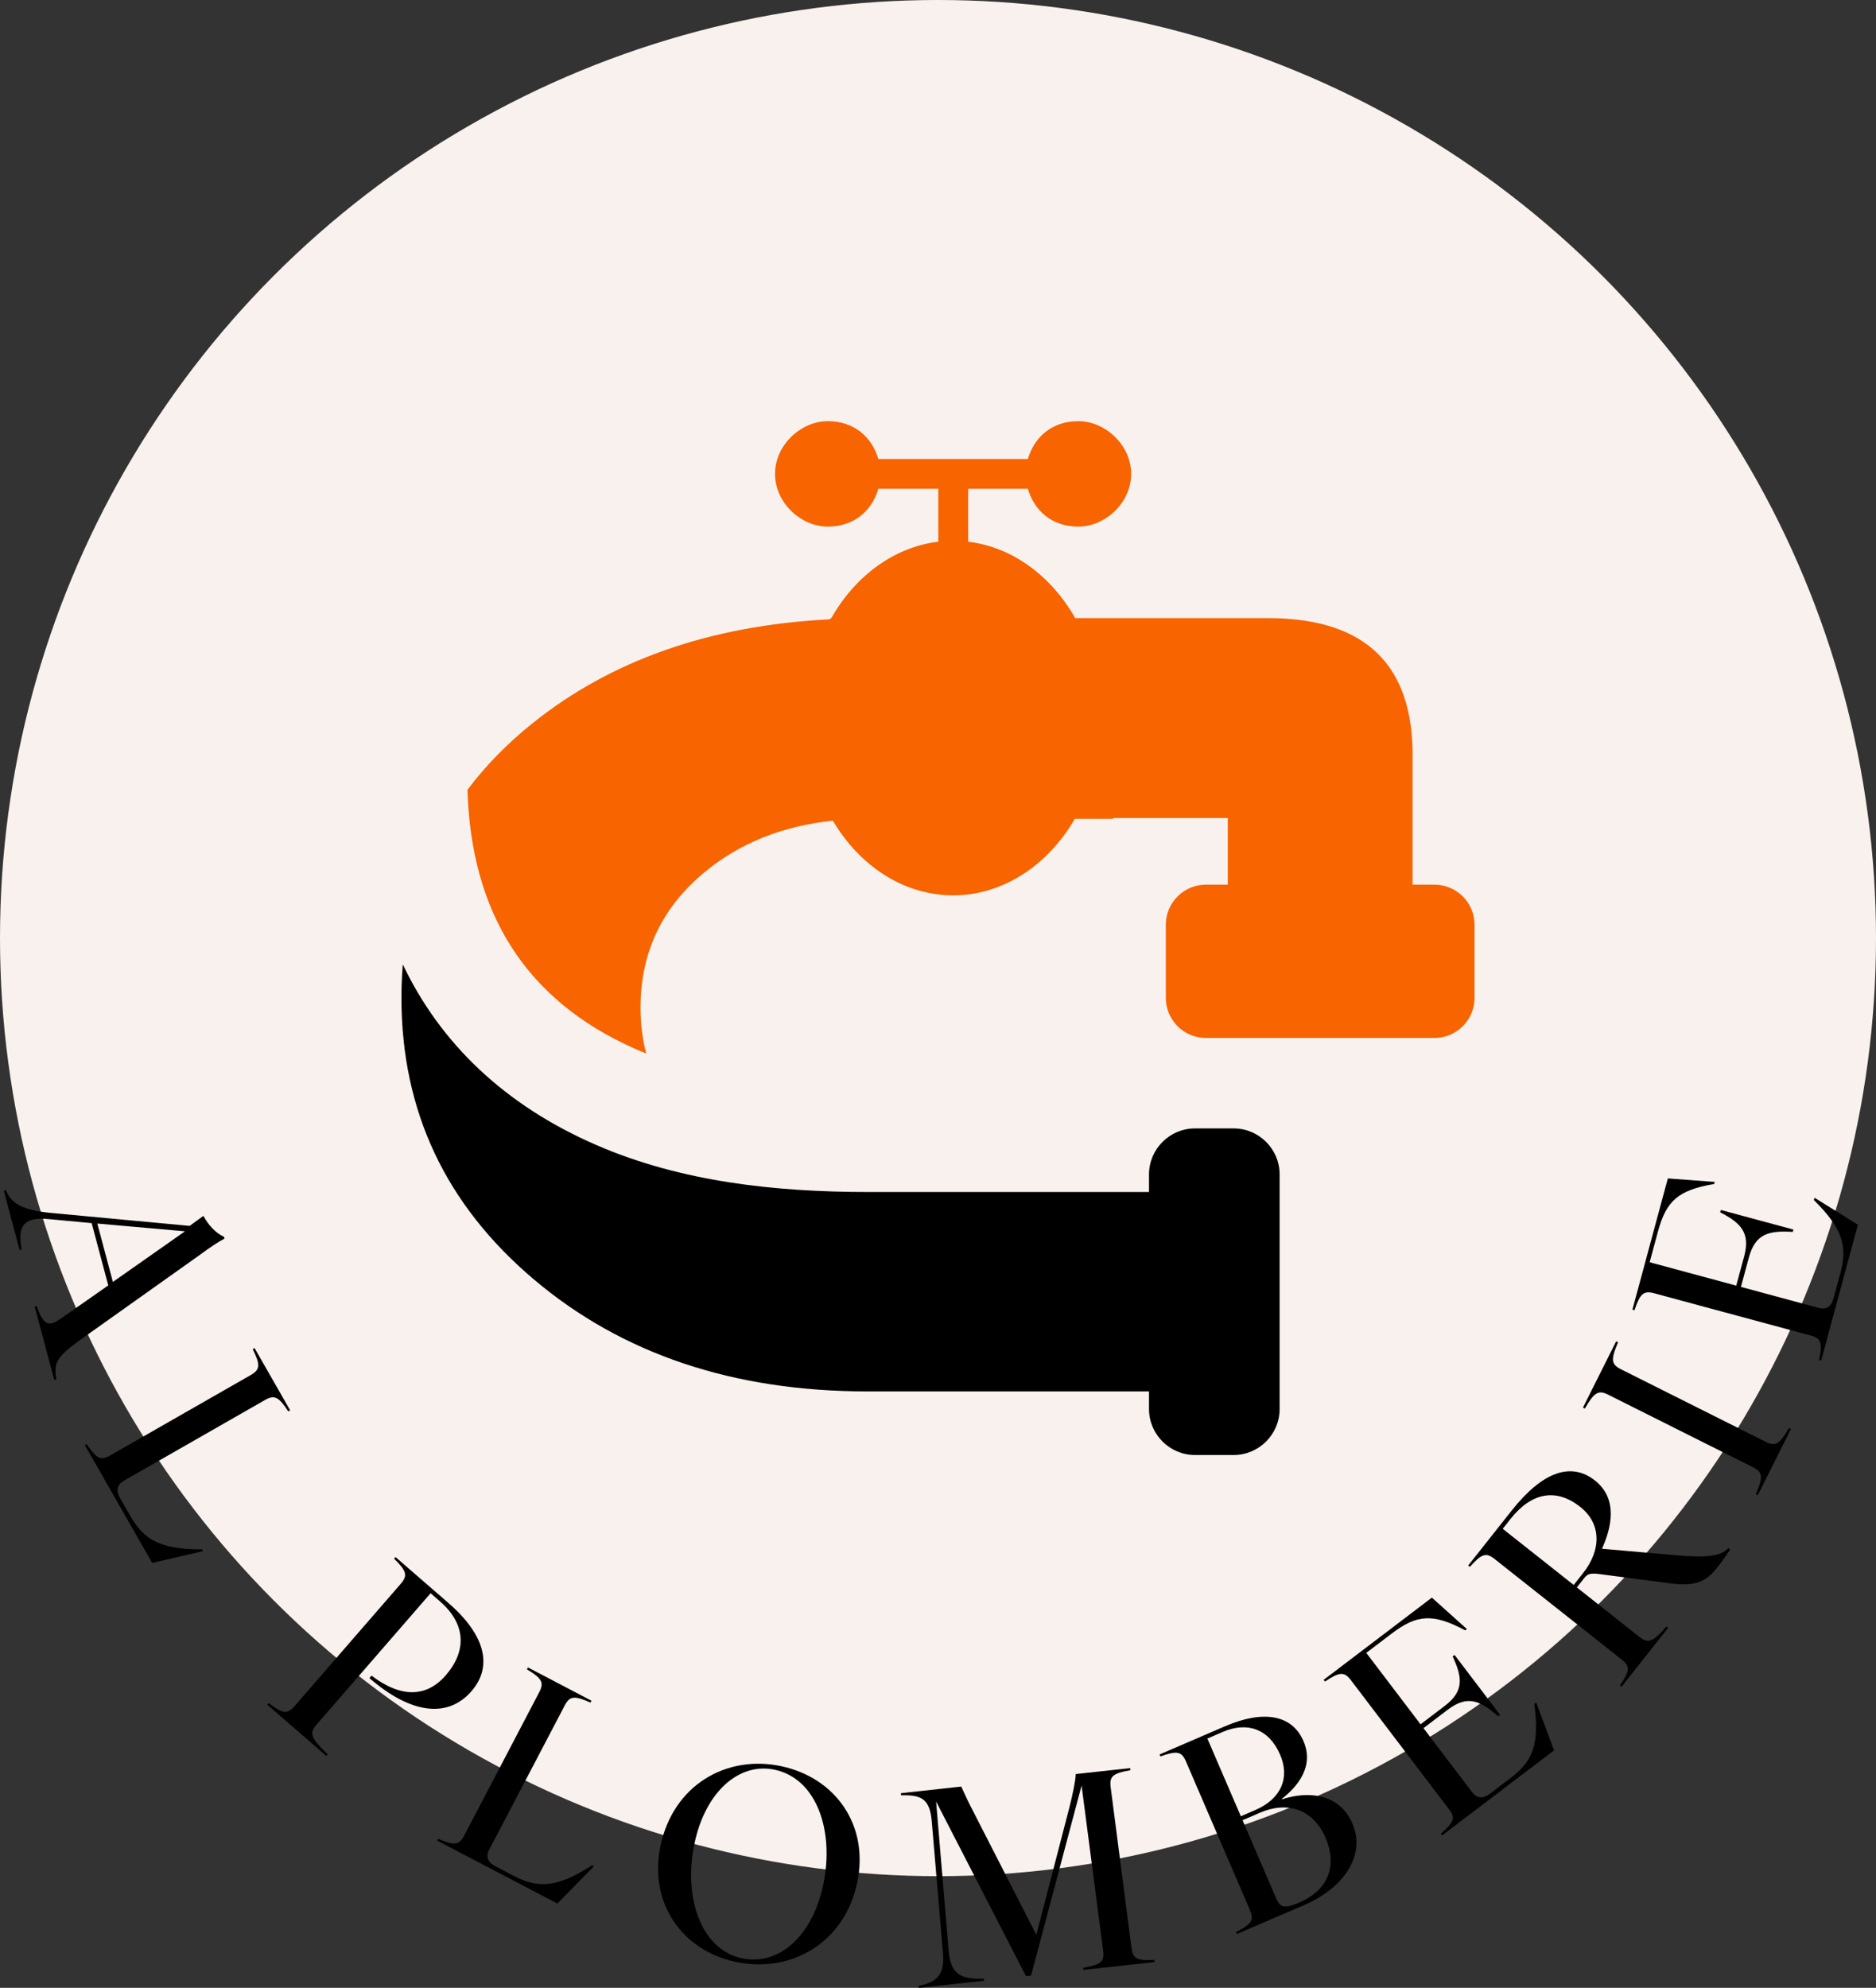
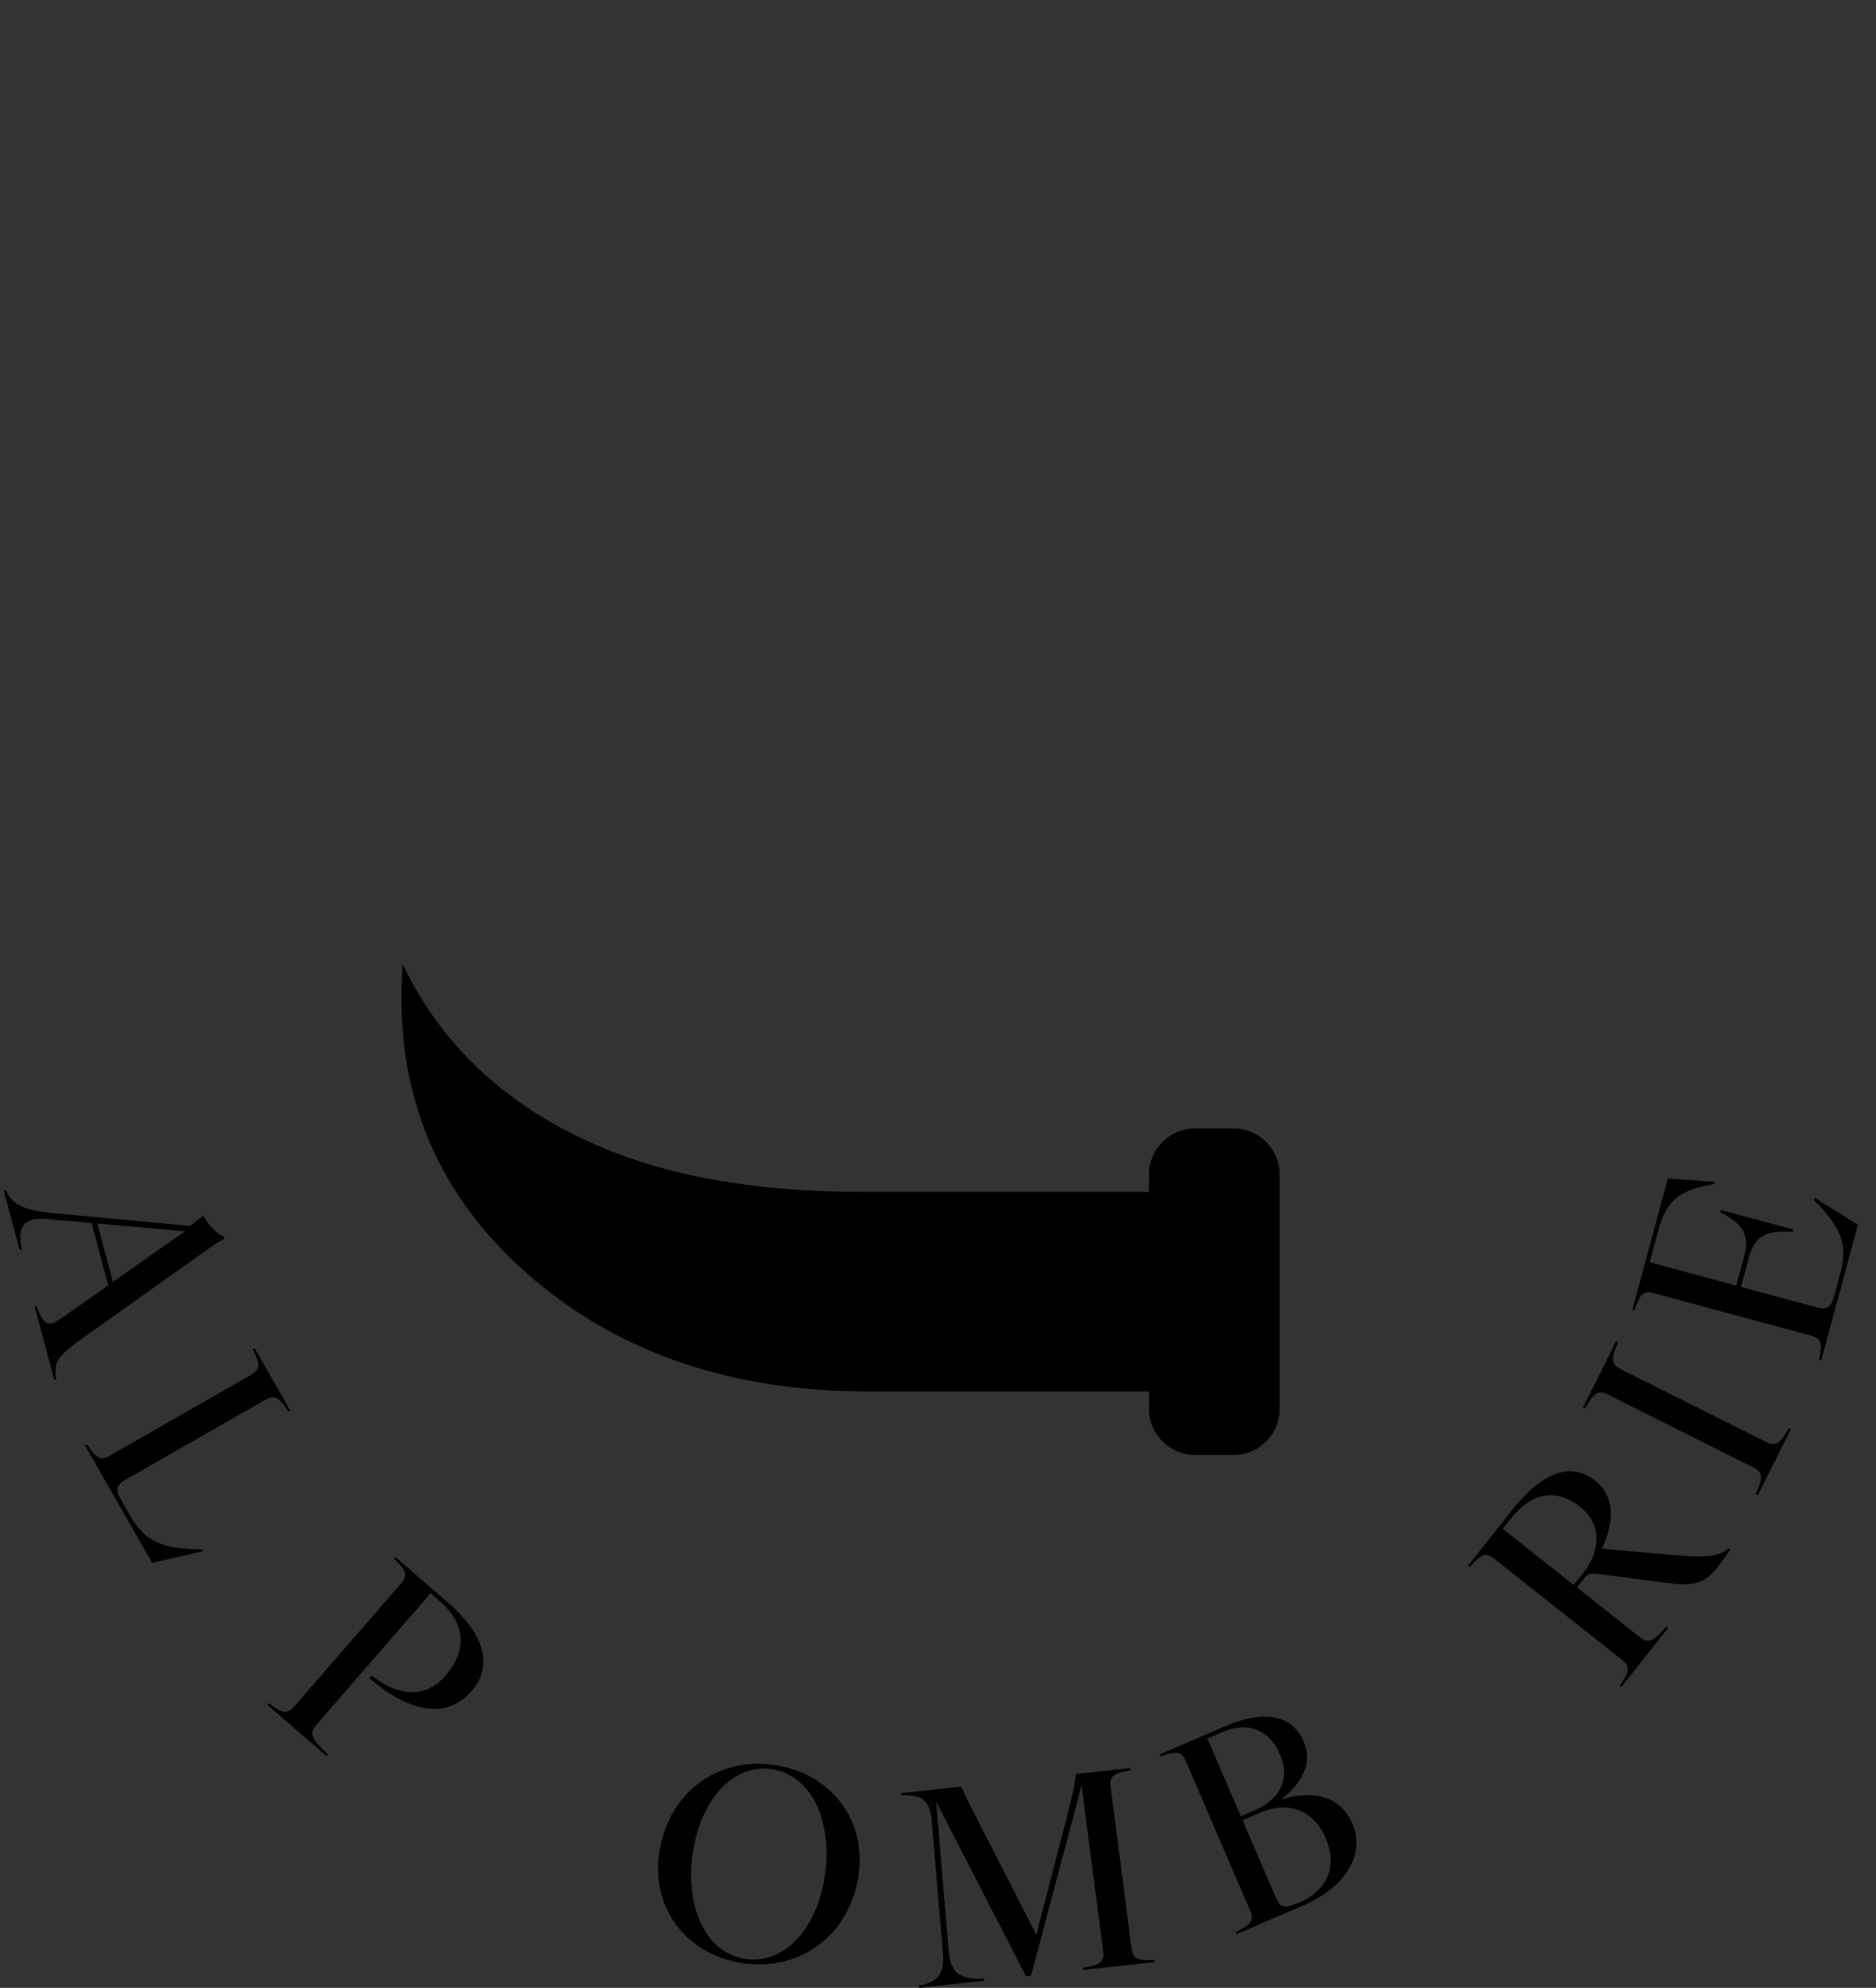
<svg xmlns="http://www.w3.org/2000/svg" id="Calque_1" data-name="Calque 1" width="969.46" height="1027.17" viewBox="0 0 969.46 1027.17">
  <rect x="0" y="0" width="969.46" height="1027.17" fill="#333333" stroke="none" />
  <defs>
    <style>
      .cls-1 {
        fill: #f9f1ed;
      }

      .cls-2 {
        fill: #f76400;
      }
    </style>
  </defs>
-   <circle class="cls-1" cx="484.73" cy="484.73" r="484.73" />
  <g>
    <path d="M31.74,681.13l24.21-16.94-8.58-32.18-21.95-2.05c-12.1-1.23-16.86,2.48-14.2,15.71l-1.07.29-8.19-30.71,1.07-.29c2.63,6.62,7.87,10.11,22.37,11.7l72.62,6.78,7.09-5.19c2.32,4.41,6.27,8.96,10.64,10.81l.25.94c-4.37,2.46-6.2,3.67-14.03,9.34l-60.5,42.99c-11.78,8.6-13.89,11.46-12.37,20.39l-1.07.29-10.08-37.81,1.07-.29c3.6,10.82,6.66,10.43,12.72,6.23ZM58.34,662.4l37.26-26.16-45.31-4.01,8.04,30.17Z" />
    <path d="M56.96,752.05l72.52-41.48c4.94-2.83,5.18-5.2,1.11-13.43l.96-.55,18.4,32.17-.96.55c-5.03-7.67-7.2-8.67-12.14-5.85l-72.76,41.62c-3.73,2.14-4.25,5.15-2.04,9l5.38,9.4c7.03,12.29,15.76,17.21,36.95,17.08l.55.96-26.27,6.07-34.8-60.84.96-.55c5.03,7.67,7.44,8.54,12.14,5.85Z" />
    <path d="M152.27,881.54l54.77-63.09c3.73-4.3,3.17-6.62-3.38-13.04l.73-.84,27.25,23.65c19.6,17.01,22.9,33.11,11.98,45.68-12.19,14.04-31.23,11.85-52.72-6.8l1.09-1.26c15.39,11.7,28.53,11.17,38.35-.15,10.92-12.58,10.52-26.52-3-38.25l-4.82-4.18-58.95,67.91c-3.73,4.3-3.26,6.72,5.8,15.33l-.73.84-30.5-26.47.73-.84c7.28,5.58,9.66,5.81,13.39,1.51Z" />
-     <path d="M239.86,948.51l38.75-74.02c2.64-5.04,1.56-7.17-6.3-11.91l.51-.98,32.83,17.19-.51.98c-8.37-3.76-10.74-3.43-13.38,1.61l-38.88,74.26c-2,3.81-.81,6.63,3.13,8.69l9.59,5.02c12.54,6.57,22.55,6.01,40.33-5.52l.98.52-18.86,19.26-62.09-32.51.52-.98c8.37,3.76,10.87,3.18,13.38-1.61Z" />
    <path d="M341.37,953.52c6.61-30.95,33.87-46.98,62.37-40.89,28.1,6,45.55,30.59,39.21,60.31-6.61,30.95-34.14,46.92-62.78,40.81-27.69-5.91-45.14-30.5-38.8-60.22ZM383.4,1011.88c18.59,3.97,36.21-10.72,42-37.86,5.85-27.42-3.05-54.86-25.03-59.56-18.19-3.88-35.69,10.97-41.46,37.98-5.88,27.55,3.05,54.86,24.49,59.44Z" />
    <path d="M487.25,1008.79l-5.8-68.33c-1.1-11.33-5.89-13.04-15.78-12.79l-.12-1.1,31.18-3.41c1.83,3.99,3.85,8.37,6.49,13.39l32.32,63.2,17.09-65.81c1.56-6.17,3.23-13.89,3.28-17.25l28.14-3.08.12,1.1c-9.04,1.55-10.96,3.15-10.21,8.79l10.74,82.87c.76,5.64,2.56,6.84,11.87,6.38l.12,1.1-36.83,4.03-.12-1.1c9.18-1.56,11.1-3.17,10.34-8.81l-11.15-85.33-26.11,98.21-2.62.29-46.45-90.27,6.53,77.6c1.1,11.33,5.91,14.43,18.14,13.93l.12,1.1-33.66,3.68-.12-1.1c9.7-1.9,13.59-5.95,12.49-17.28Z" />
    <path d="M645.92,986.94l-33.04-76.73c-2.25-5.23-4.58-5.73-13.22-2.62l-.44-1.02,33.9-14.6c19.76-8.51,34.59-5.98,40.46,7.66,5.71,13.26-3.15,23.57-11.15,29.88l.11.25c12.93-4.36,29.53-3.35,36.34,12.46,7.19,16.7-4.77,33.48-24.91,42.15l-34.8,14.98-.44-1.02c8.19-4.13,9.43-6.18,7.18-11.4ZM648.62,935.32c13.77-5.93,17.94-16.94,12.89-28.67-5.82-13.51-17.18-17.08-29.54-11.76l-8.03,3.46,17.29,40.15,7.39-3.18ZM671.45,983.06c15.17-6.53,19.68-19.2,13.59-33.35-6.48-15.04-19.86-19.1-33.88-13.06l-9.05,3.9,17.34,40.28c2.03,4.72,3.96,5.7,11.99,2.24Z" />
-     <path d="M748.71,934.77l-50.55-66.52c-3.44-4.53-5.83-4.46-13.46.64l-.67-.88,55.92-42.49,18.09,16.24-.88.67c-16.71-8.92-25.03-8.17-37.96,1.65l-13.15,9.99,28.05,36.91,12.49-9.49c10.17-7.73,9.07-14.91,4.09-25.59l.99-.76,23.51,30.94-.99.76c-9.38-8.21-15.92-11.09-26.09-3.36l-12.49,9.49,25.11,33.04c2.6,3.43,5.66,3.54,9.19.86l10.94-8.31c11.16-8.48,14.83-17.19,12.03-38.08l.99-.76,9.21,24.73-57.9,44-.67-.88c6.96-5.98,7.67-8.26,4.22-12.79Z" />
    <path d="M837.99,857.48l-65.52-51.83c-4.46-3.53-6.67-2.98-12.88,3.97l-.87-.69,22.39-28.3c15.93-20.14,30.73-25.42,43.13-15.6,11.97,9.47,8.56,24.29,3.62,35.24l36.73,3.22c17.39,1.73,24.67.58,28.63-3.54l.87.69c-1.33,2.13-4.21,6.22-6.45,9.05-5.68,7.18-10.63,10.53-26.01,8.27l-34.31-4.5c-5.73-.81-6.94-.18-8.75,2.11l-3.7,4.68,32.33,25.57c4.46,3.53,6.76,2.87,13.99-5.39l.87.69-24.11,30.48-.87-.69c5.33-7.64,5.36-9.91.9-13.44ZM818.15,812.77c9.47-11.97,9.38-25.5-1.51-34.11-12.41-9.82-25.1-7.64-36.12,6.29l-3.96,5.01,36.68,29.02,4.91-6.2Z" />
    <path d="M905.82,758.13l-74.69-37.43c-5.09-2.55-7.2-1.43-12.11,7.13l-.99-.5,17.16-34.24.99.5c-3.92,9.06-3.55,11.42,1.54,13.97l74.69,37.43c5.09,2.55,7.2,1.43,12.11-7.13l.99.5-17.16,34.24-.99-.5c3.92-9.06,3.55-11.42-1.54-13.97Z" />
    <path d="M935.57,690.06l-80.66-21.78c-5.49-1.48-7.34.03-10.26,8.73l-1.07-.29,18.31-67.8,24.24,1.8-.29,1.07c-18.68,3.15-24.81,8.83-29.04,24.5l-4.31,15.94,44.75,12.08,4.09-15.14c3.33-12.33-1.93-17.34-12.4-22.75l.33-1.21,37.52,10.13-.33,1.21c-12.44-.77-19.38.95-22.7,13.28l-4.09,15.14,40.06,10.82c4.15,1.12,6.64-.65,7.8-4.94l3.58-13.26c3.65-13.53,1.23-22.67-13.74-37.49l.33-1.21,22.4,13.95-18.96,70.21-1.07-.29c1.85-8.99,1.02-11.23-4.48-12.71Z" />
  </g>
  <g>
-     <path class="cls-2" d="M428.49,320.04c-61.56,3.14-112.71,21.08-153.45,53.8-13.05,10.48-24.2,21.91-33.47,34.26,1.86,62.24,28.86,108.2,86.53,133.81,1.89.84,3.86,1.67,5.86,2.47-1.97-7.45-2.96-15.36-2.96-23.73,0-28.44,11.08-51.8,33.24-70.09,18.1-14.93,40.15-23.77,66.14-26.51,13.83,23.35,36.55,38.59,62.24,38.59s49-15.64,62.78-39.51h19.77v-.44h59.31v34.44h-11.36c-11.36,0-20.66,9.29-20.66,20.66v37.88c0,11.36,9.3,20.66,20.66,20.66h118.22c11.36,0,20.66-9.3,20.66-20.66v-37.88c0-11.37-9.3-20.66-20.66-20.66h-11.37v-69.87c-1.07-46.81-27.62-68.13-75.76-67.88h-98.57c-12.38-21.71-32.35-36.71-55.32-39.47v-27.33h30.84c3.33,11.3,12.42,19.53,26.13,19.53s27.25-12.19,27.25-27.24-13.54-27.25-27.25-27.25-22.8,8.25-26.12,19.54h-77.28c-3.33-11.29-12.44-19.54-26.14-19.54s-27.24,12.2-27.24,27.25,13.53,27.24,27.24,27.24,22.83-8.23,26.15-19.53h30.99v27.33c-22.97,2.77-42.93,17.76-55.32,39.47l-1.1.65h0Z" />
    <path d="M593.77,718.98h-145.32c-69.43,0-126.96-19.29-172.57-57.89-45.62-38.6-68.42-87.07-68.42-145.42,0-5.89.24-11.67.7-17.34,19.4,40.81,52.73,72.8,100,93.33,43.89,19.07,92.77,24.27,140.29,24.27h145.32v-9.11c0-13.06,10.68-23.74,23.74-23.74h20.02c13.06,0,23.74,10.68,23.74,23.74v121.27c0,13.06-10.68,23.74-23.74,23.74h-20.02c-13.06,0-23.74-10.68-23.74-23.74v-9.12h0Z" />
  </g>
</svg>